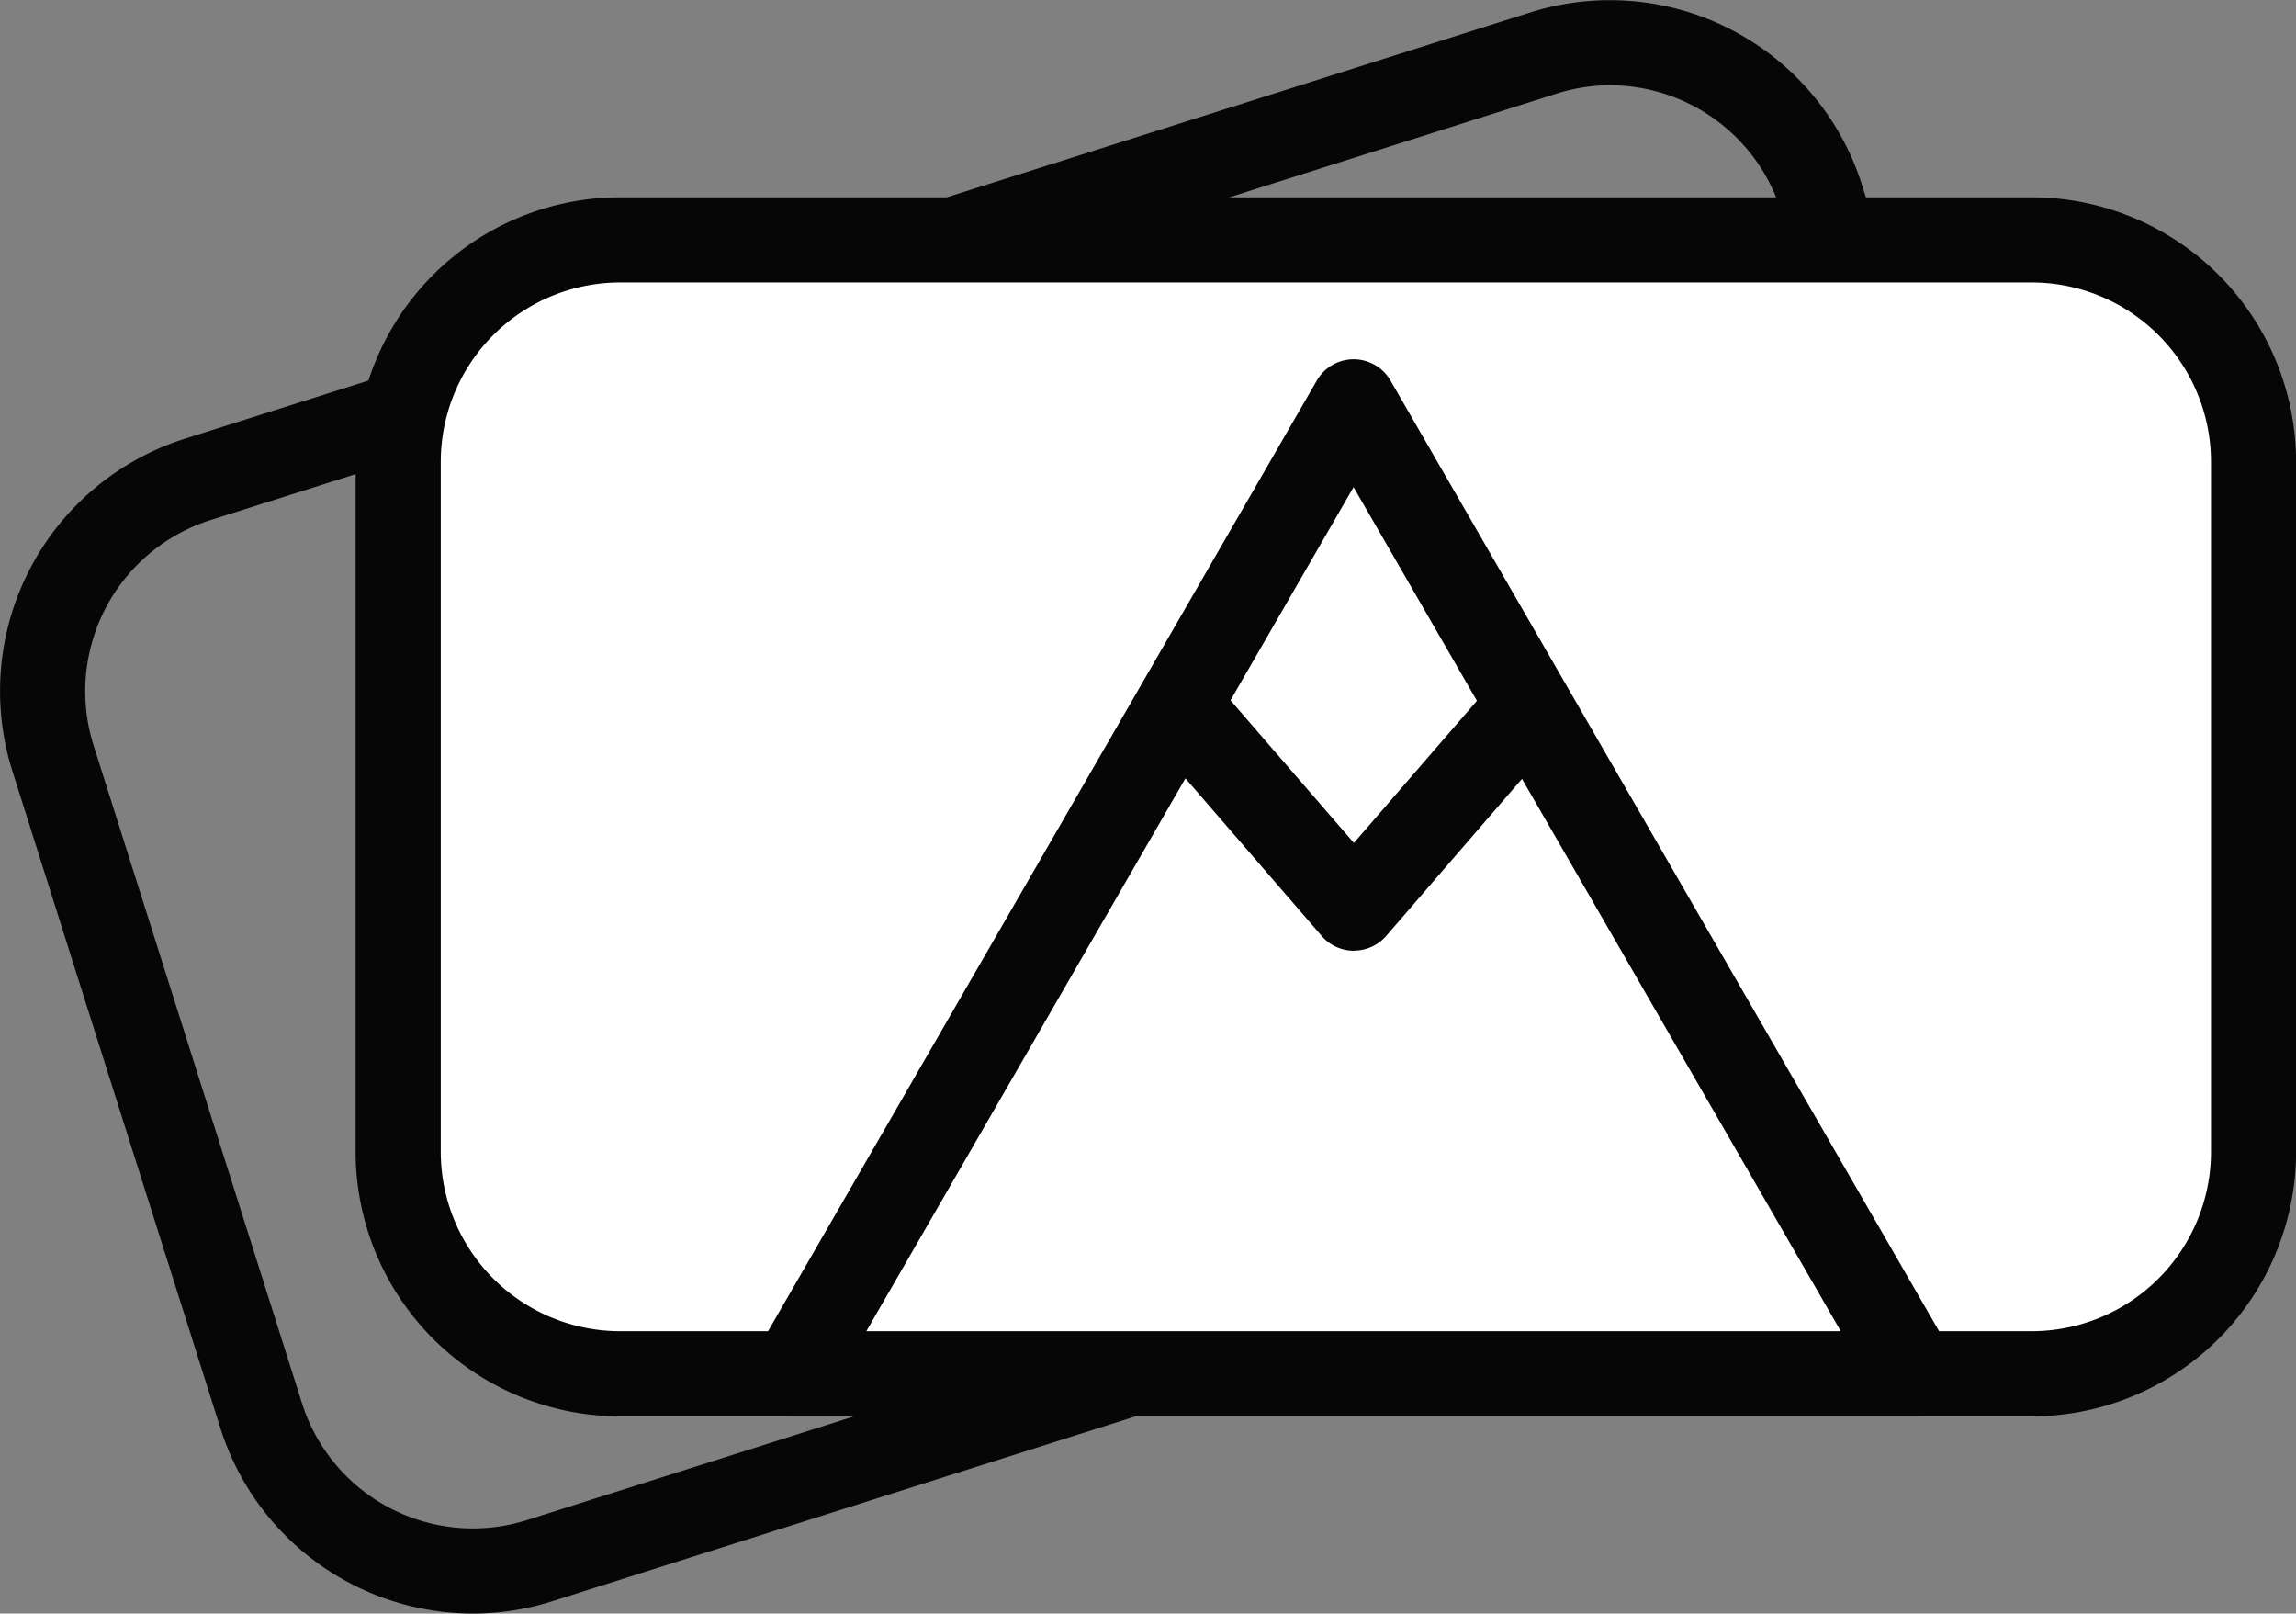
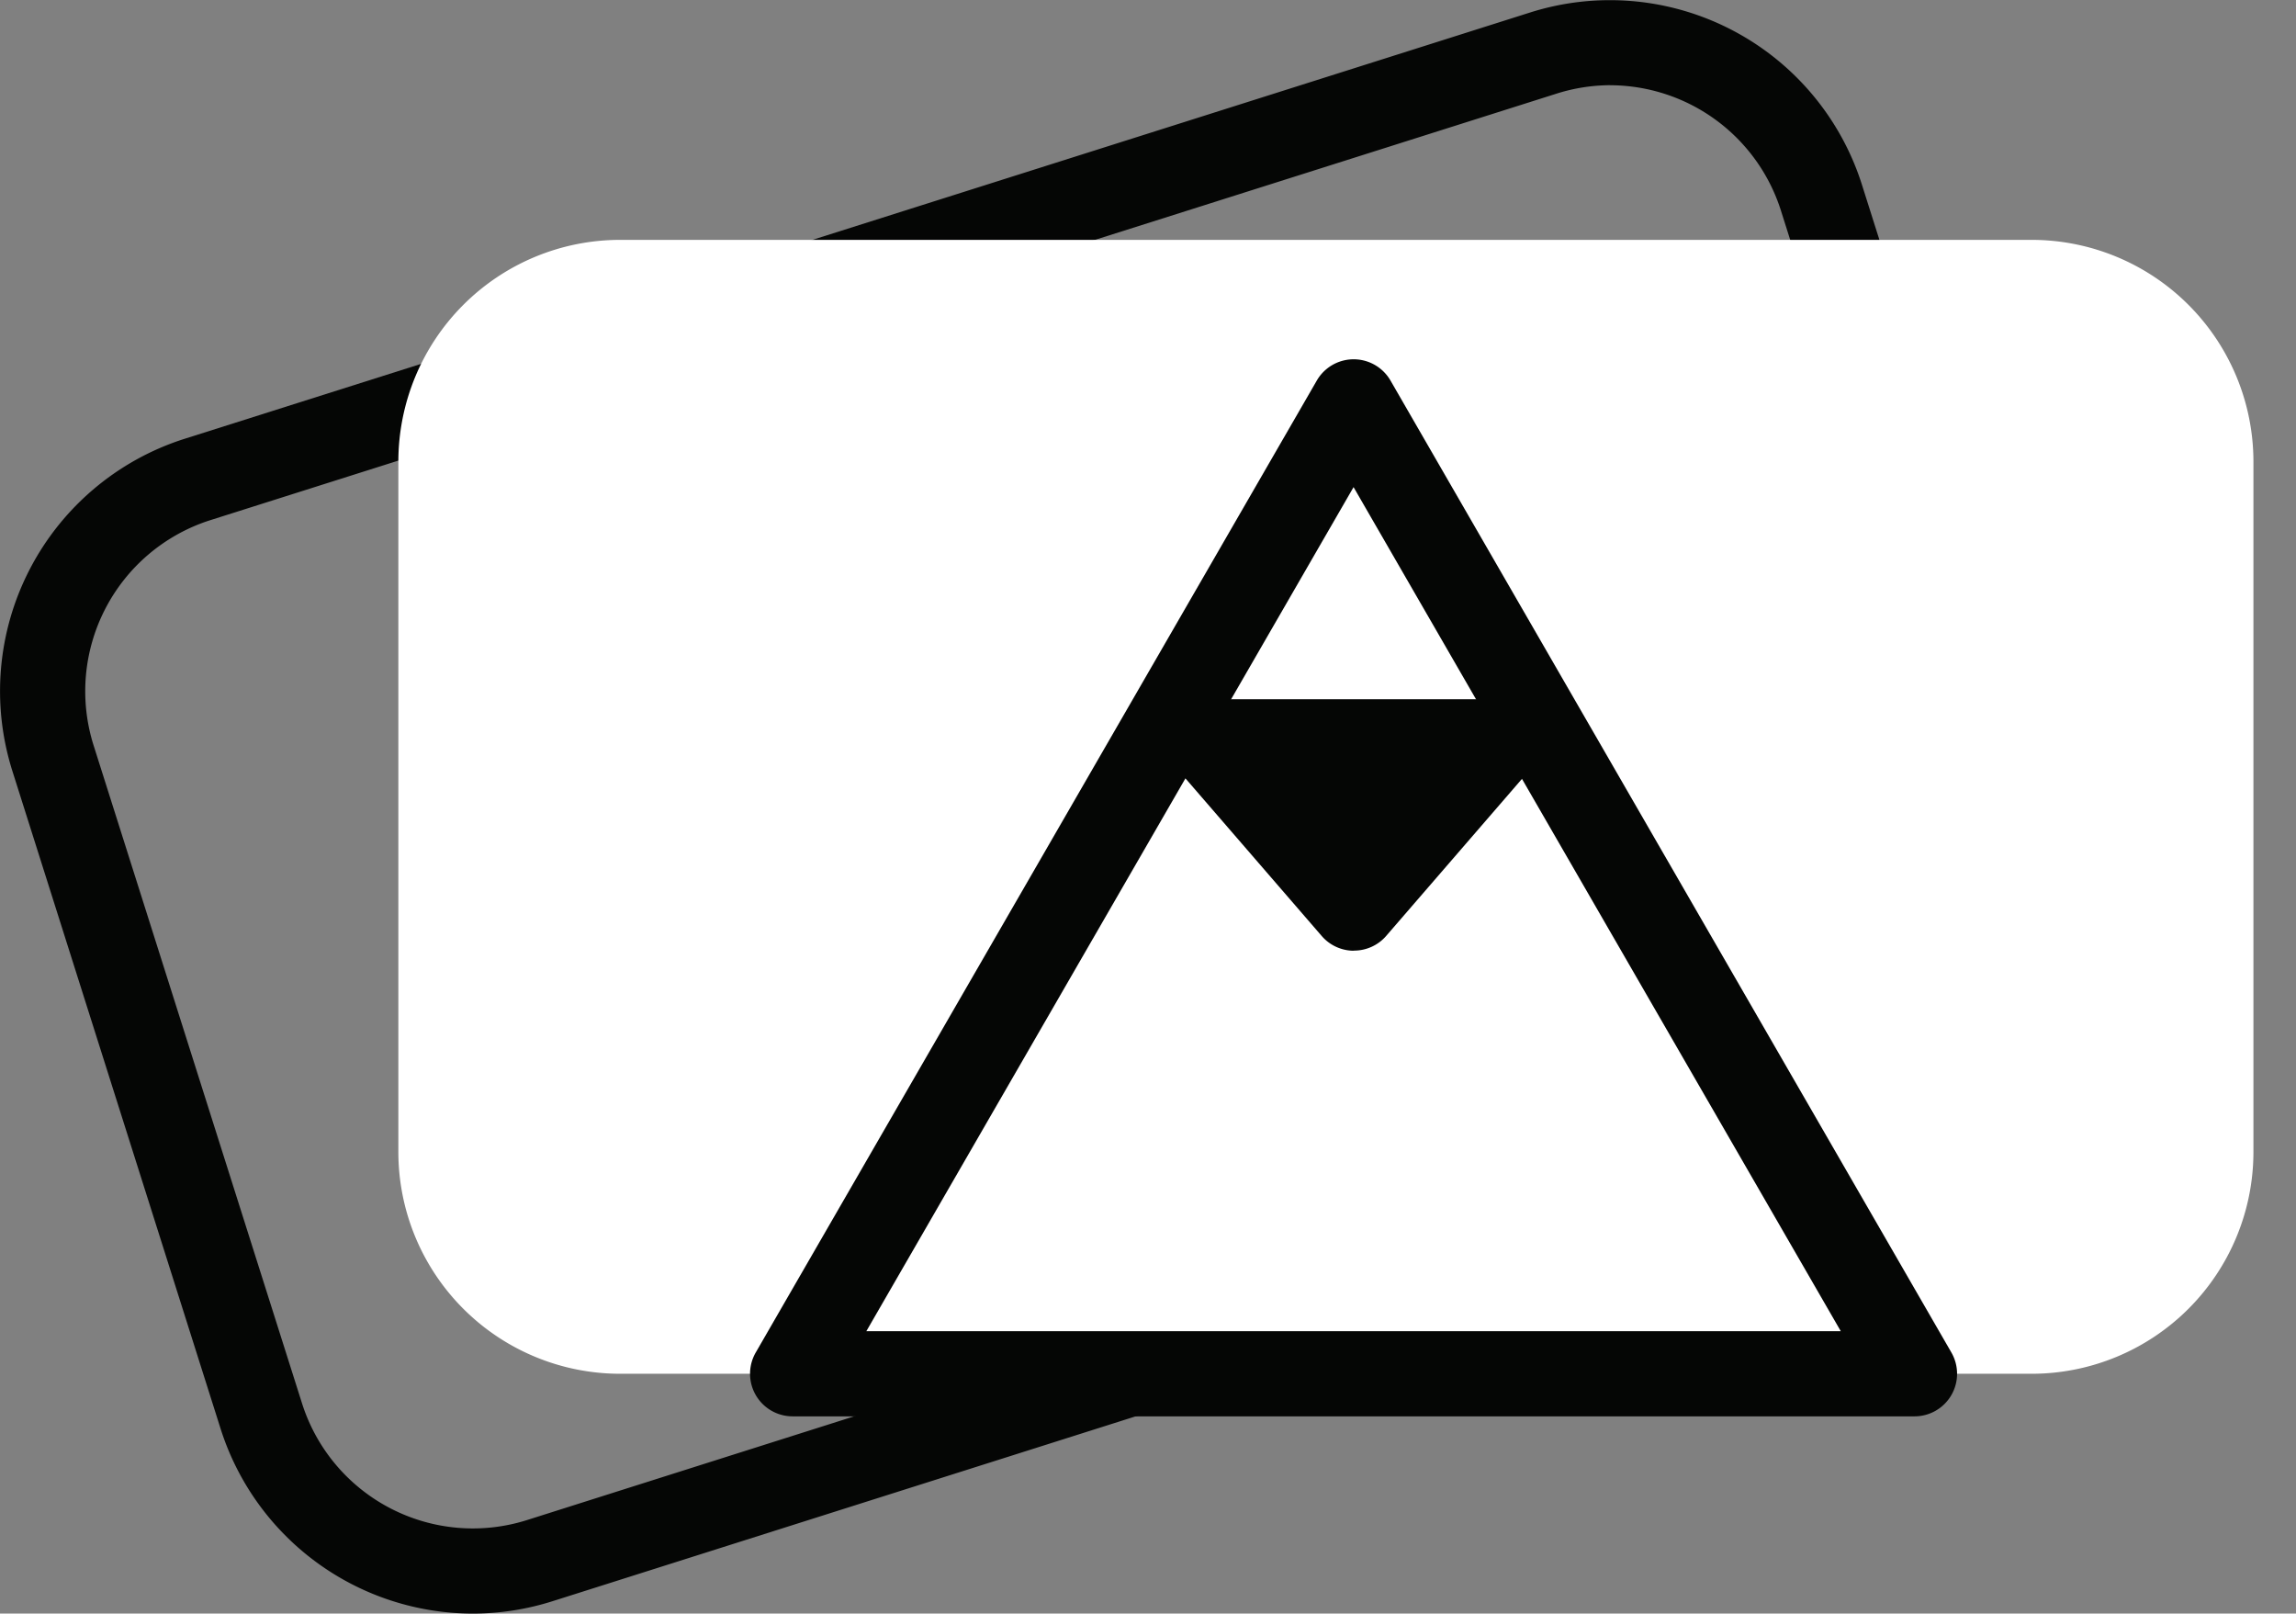
<svg xmlns="http://www.w3.org/2000/svg" id="Group_1276" data-name="Group 1276" width="52.859" height="37.14" viewBox="0 0 52.859 37.14">
  <rect x="0" y="0" width="52.859" height="37.14" fill="#808080" stroke="none" />
  <defs>
    <clipPath id="clip-path">
      <rect id="Rectangle_4163" data-name="Rectangle 4163" width="52.859" height="37.14" fill="none" />
    </clipPath>
  </defs>
  <g id="Group_1275" data-name="Group 1275" clip-path="url(#clip-path)">
    <path id="Path_3233" data-name="Path 3233" d="M10.88,37.14a6.1,6.1,0,0,1-5.8-4.251L.285,17.746A6.094,6.094,0,0,1,4.249,10.1L35.225.288a6.087,6.087,0,0,1,7.641,3.964l4.8,15.143A6.087,6.087,0,0,1,43.7,27.036L12.726,36.853a6.1,6.1,0,0,1-1.846.287M37.068,1.961a4.137,4.137,0,0,0-1.251.2L4.841,11.973a4.132,4.132,0,0,0-2.687,5.181L6.953,32.3a4.127,4.127,0,0,0,5.181,2.687L43.11,25.168a4.126,4.126,0,0,0,2.687-5.18L41,4.844a4.134,4.134,0,0,0-3.93-2.882M43.406,26.1h0Z" transform="translate(0 0)" fill="#050605" />
    <path id="Path_3234" data-name="Path 3234" d="M56.318,37.366H23.824a5.107,5.107,0,0,1-5.107-5.107V16.374a5.107,5.107,0,0,1,5.107-5.107H56.318a5.107,5.107,0,0,1,5.107,5.107V32.259a5.107,5.107,0,0,1-5.107,5.107" transform="translate(-9.546 -5.746)" fill="#fff" />
-     <path id="Path_3235" data-name="Path 3235" d="M55.3,37.326H22.8a6.094,6.094,0,0,1-6.087-6.087V15.354A6.094,6.094,0,0,1,22.8,9.267H55.3a6.094,6.094,0,0,1,6.087,6.087V31.239A6.094,6.094,0,0,1,55.3,37.326M22.8,11.227a4.132,4.132,0,0,0-4.127,4.127V31.239A4.132,4.132,0,0,0,22.8,35.366H55.3a4.132,4.132,0,0,0,4.128-4.127V15.354A4.132,4.132,0,0,0,55.3,11.227Z" transform="translate(-8.526 -4.726)" fill="#050605" />
    <path id="Path_3236" data-name="Path 3236" d="M50.157,18.883,37.243,41.251H63.071Z" transform="translate(-18.995 -9.631)" fill="#fff" />
    <path id="Path_3237" data-name="Path 3237" d="M62.052,41.211H36.223a.98.98,0,0,1-.849-1.47L48.289,17.373a.98.98,0,0,1,1.7,0L62.9,39.741a.98.98,0,0,1-.848,1.47M37.92,39.251H60.354L49.137,19.823Z" transform="translate(-17.975 -8.611)" fill="#050605" />
-     <path id="Path_3238" data-name="Path 3238" d="M58.846,38.288a.979.979,0,0,1-.741-.339l-3.6-4.163A.98.98,0,0,1,55.984,32.5l2.862,3.307L61.708,32.5a.98.98,0,0,1,1.482,1.283l-3.6,4.163a.979.979,0,0,1-.741.339" transform="translate(-27.676 -16.405)" fill="#050605" />
+     <path id="Path_3238" data-name="Path 3238" d="M58.846,38.288a.979.979,0,0,1-.741-.339l-3.6-4.163A.98.98,0,0,1,55.984,32.5L61.708,32.5a.98.98,0,0,1,1.482,1.283l-3.6,4.163a.979.979,0,0,1-.741.339" transform="translate(-27.676 -16.405)" fill="#050605" />
  </g>
</svg>